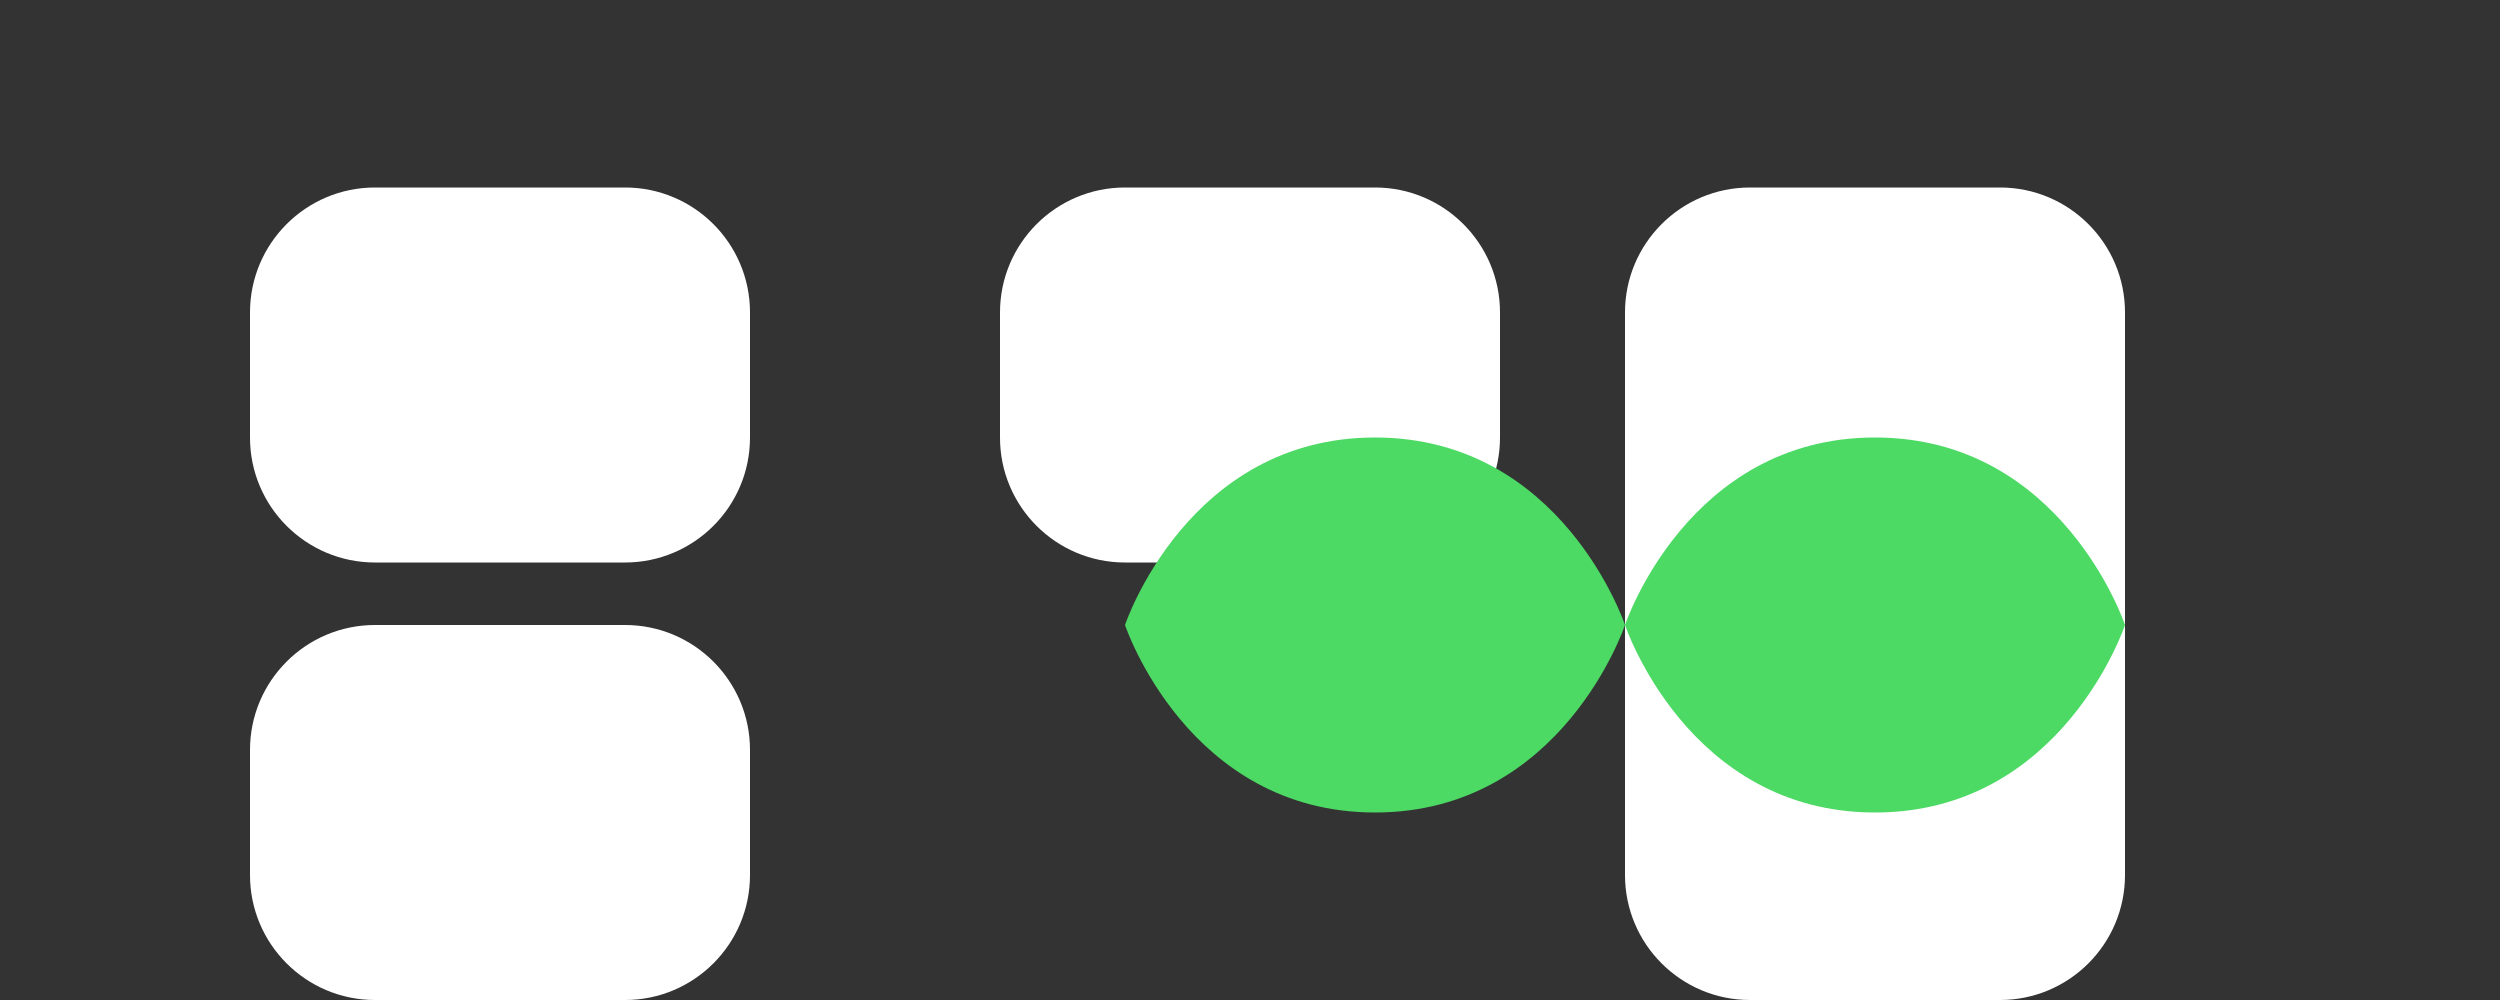
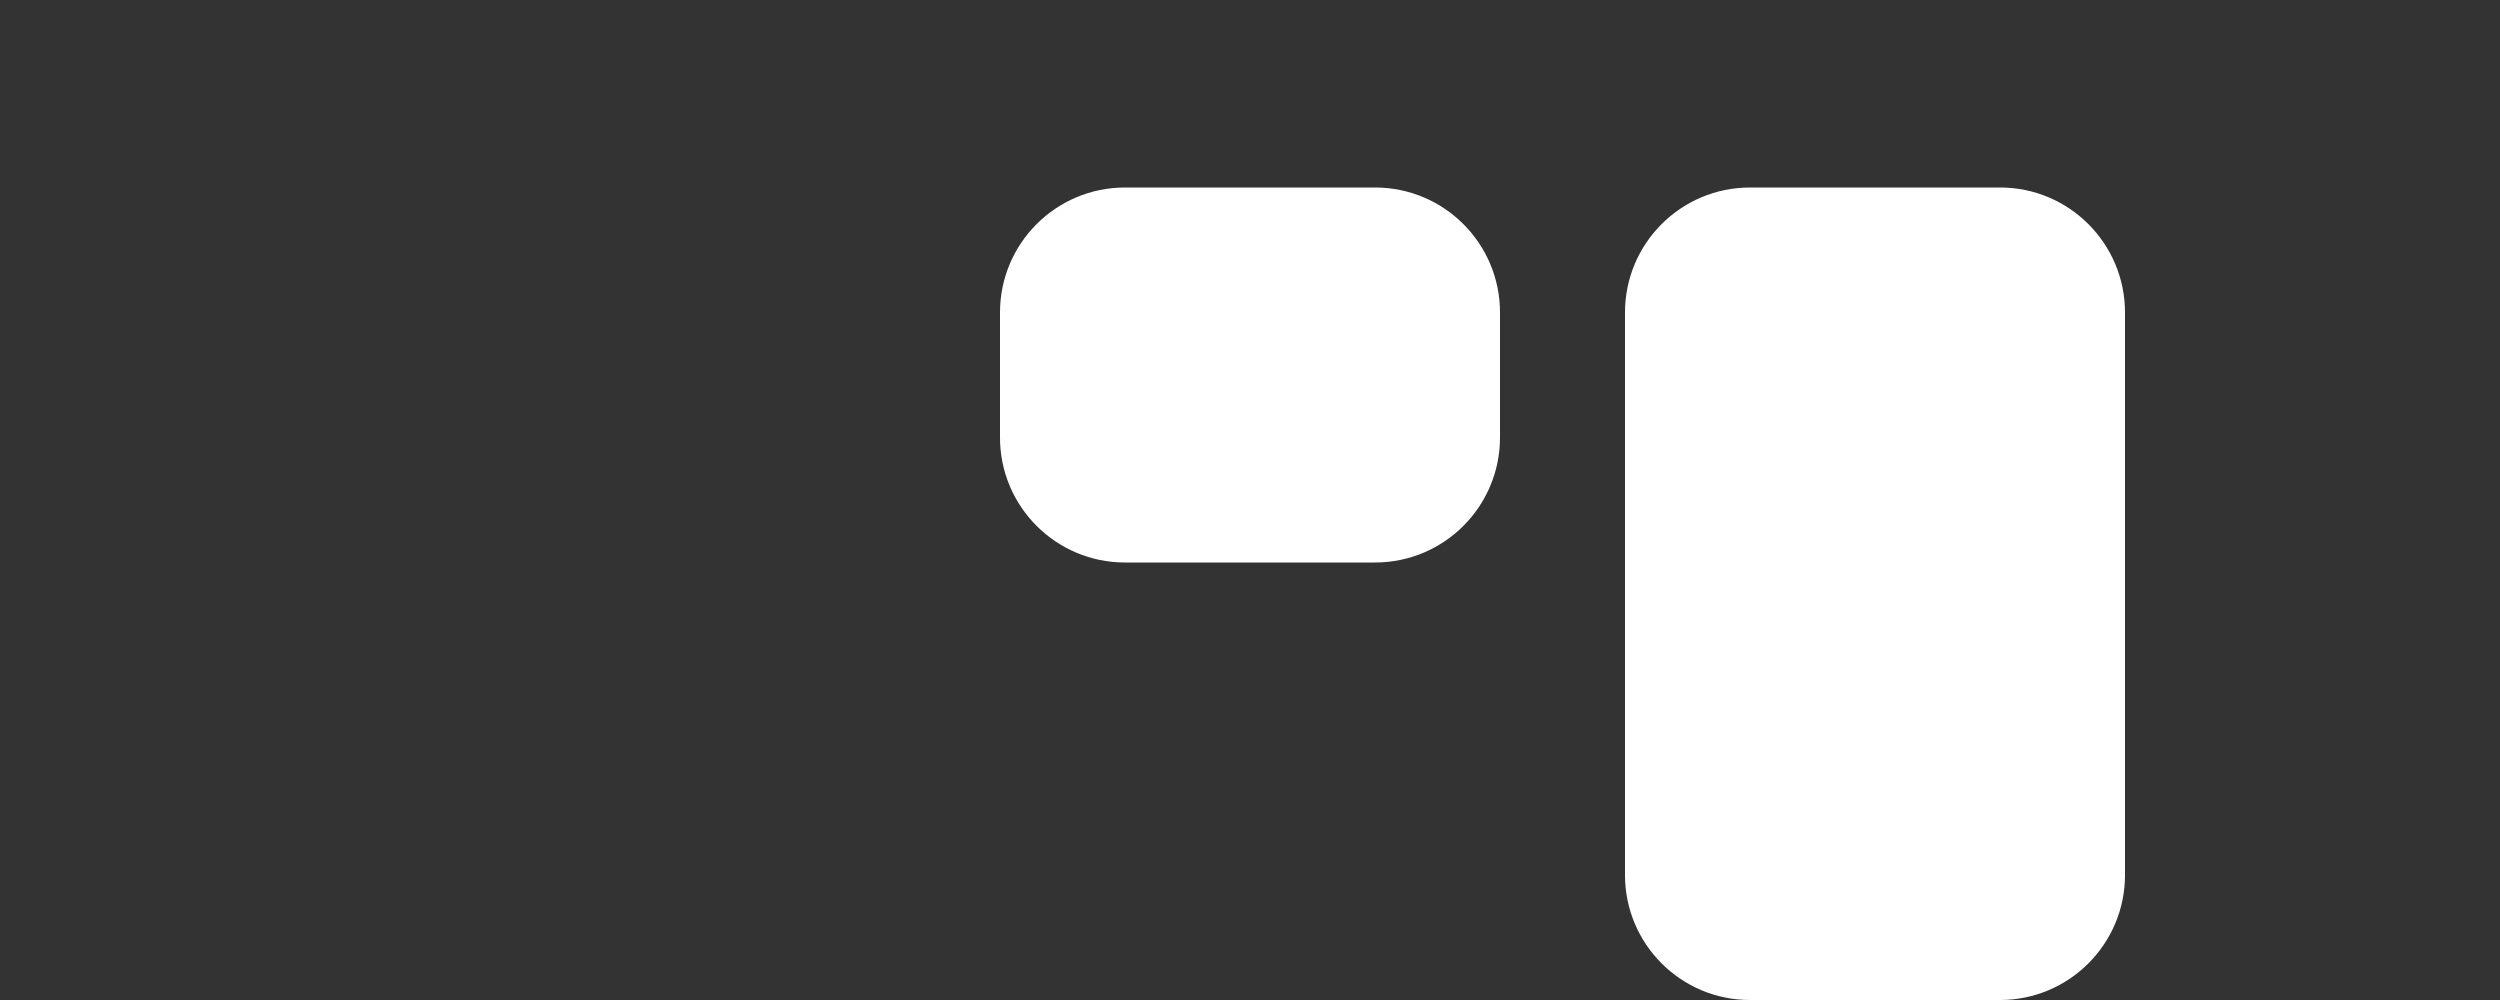
<svg xmlns="http://www.w3.org/2000/svg" width="200" height="80" viewBox="0 0 200 80" fill="none">
  <rect x="0" y="0" width="200" height="80" fill="#333333" stroke="none" />
-   <path d="M30 15H50C55.523 15 60 19.477 60 25V35C60 40.523 55.523 45 50 45H30C24.477 45 20 40.523 20 35V25C20 19.477 24.477 15 30 15Z" fill="white" />
-   <path d="M30 50H50C55.523 50 60 54.477 60 60V70C60 75.523 55.523 80 50 80H30C24.477 80 20 75.523 20 70V60C20 54.477 24.477 50 30 50Z" fill="white" />
  <path d="M90 15H110C115.523 15 120 19.477 120 25V35C120 40.523 115.523 45 110 45H90C84.477 45 80 40.523 80 35V25C80 19.477 84.477 15 90 15Z" fill="white" />
  <path d="M140 15H160C165.523 15 170 19.477 170 25V70C170 75.523 165.523 80 160 80H140C134.477 80 130 75.523 130 70V25C130 19.477 134.477 15 140 15Z" fill="white" />
-   <path d="M90 50C90 50 95 65 110 65C125 65 130 50 130 50C130 50 125 35 110 35C95 35 90 50 90 50Z" fill="#4cd964" />
-   <path d="M130 50C130 50 135 65 150 65C165 65 170 50 170 50C170 50 165 35 150 35C135 35 130 50 130 50Z" fill="#4cd964" />
</svg>